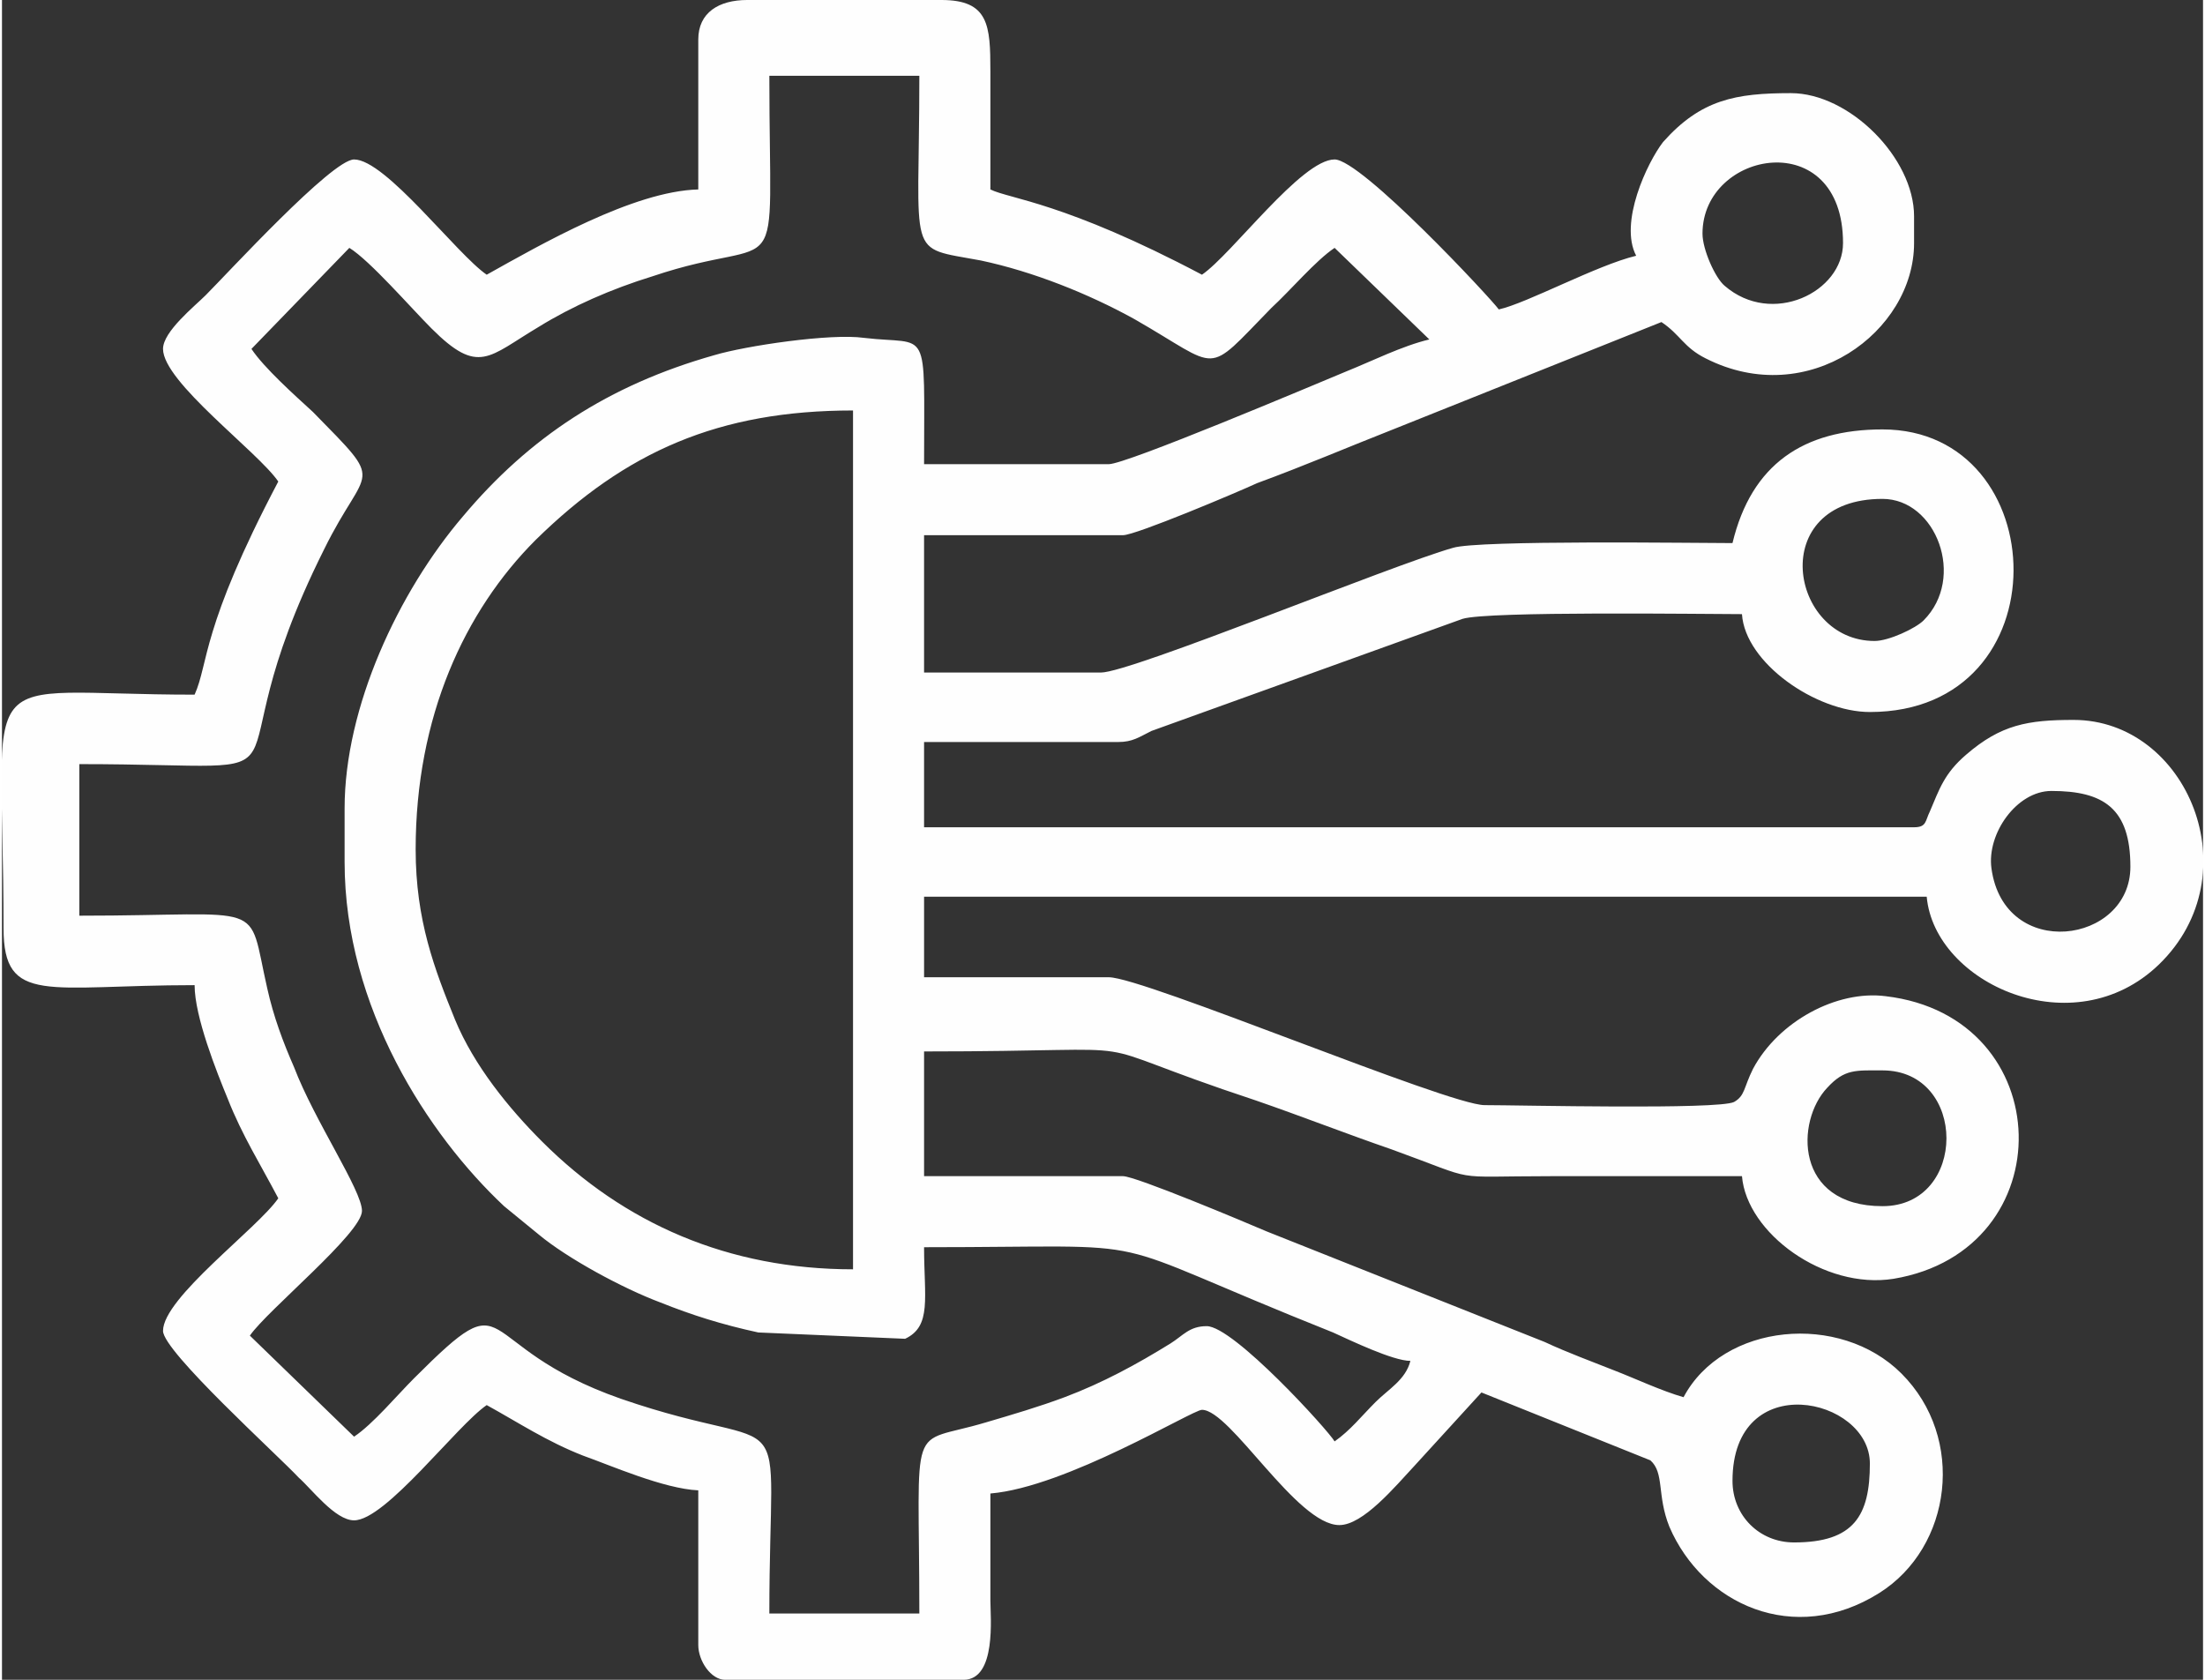
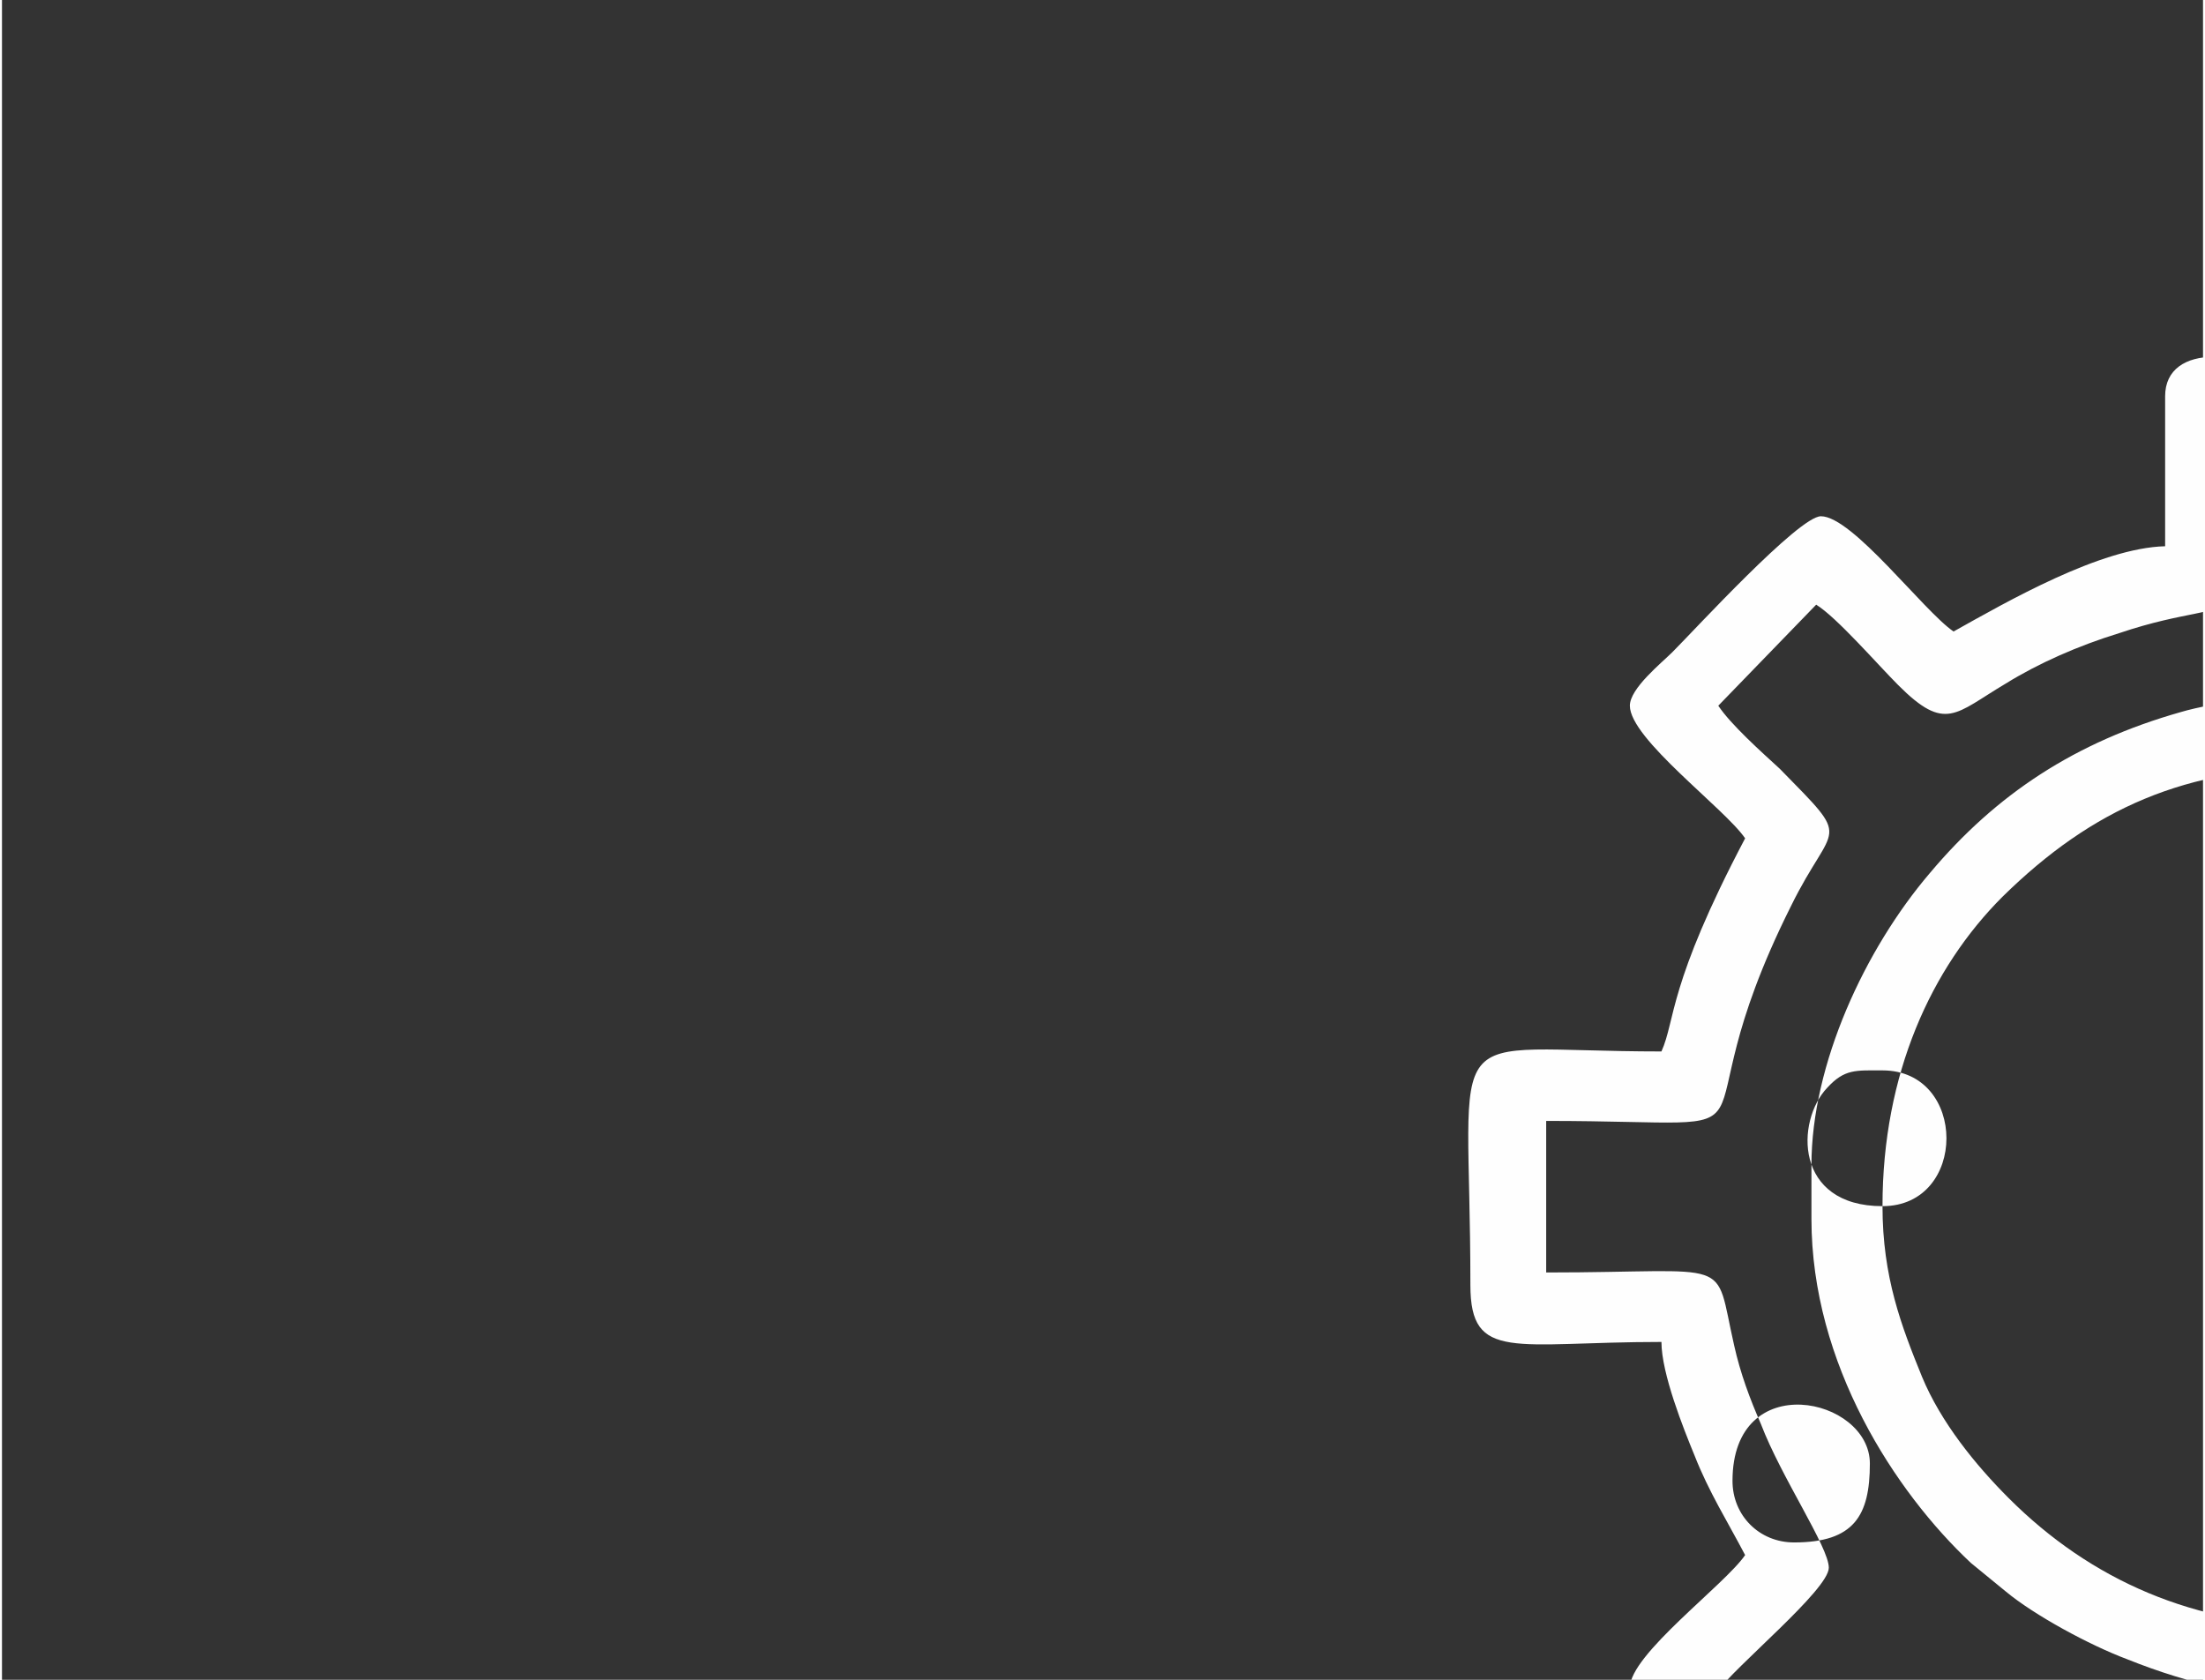
<svg xmlns="http://www.w3.org/2000/svg" xml:space="preserve" width="42px" height="32px" version="1.0" style="shape-rendering:geometricPrecision; text-rendering:geometricPrecision; image-rendering:optimizeQuality; fill-rule:evenodd; clip-rule:evenodd" viewBox="0 0 1.394 1.064">
  <rect x="0" y="0" width="1.394" height="1.064" fill="#333333" stroke="none" />
  <defs>
    <style type="text/css">
   
    .fil0 {fill:#FEFEFE}
   
  </style>
  </defs>
  <g id="Camada_x0020_1">
-     <path class="fil0" d="M1.096 0.938c0,-0.072 0.087,-0.053 0.087,-0.011 0,0.033 -0.01,0.05 -0.048,0.05 -0.022,0 -0.039,-0.017 -0.039,-0.039zm0.095 -0.174c-0.056,0 -0.055,-0.054 -0.035,-0.075 0.011,-0.012 0.018,-0.011 0.035,-0.011 0.054,0 0.054,0.086 0,0.086zm-0.929 -0.226c0,-0.084 0.031,-0.151 0.076,-0.196 0.057,-0.056 0.116,-0.082 0.201,-0.082l0 0.544c-0.079,0 -0.145,-0.029 -0.197,-0.081 -0.021,-0.021 -0.043,-0.048 -0.055,-0.077 -0.013,-0.032 -0.025,-0.063 -0.025,-0.108zm1.036 -0.037c0.033,0 0.05,0.011 0.05,0.048 0,0.049 -0.08,0.06 -0.088,0.001 -0.003,-0.022 0.016,-0.049 0.038,-0.049zm-0.112 -0.095c-0.054,0 -0.069,-0.09 0.005,-0.09 0.034,0 0.053,0.05 0.026,0.077 -0.005,0.005 -0.022,0.013 -0.031,0.013zm-0.969 0.106l0 0.034c0,0.092 0.053,0.173 0.101,0.218l0.022 0.018c0.018,0.015 0.053,0.034 0.077,0.043 0.02,0.008 0.039,0.014 0.062,0.019l0.093 0.004c0.017,-0.008 0.012,-0.026 0.012,-0.058 0.161,0 0.101,-0.009 0.259,0.054 0.011,0.005 0.038,0.018 0.049,0.018 -0.003,0.012 -0.014,0.018 -0.022,0.026 -0.009,0.009 -0.016,0.018 -0.026,0.025 -0.004,-0.007 -0.064,-0.073 -0.081,-0.073 -0.011,0 -0.015,0.006 -0.023,0.011 -0.021,0.013 -0.043,0.025 -0.067,0.034 -0.016,0.006 -0.033,0.011 -0.05,0.016 -0.05,0.015 -0.042,-0.006 -0.042,0.121l-0.095 0c0,-0.144 0.019,-0.097 -0.094,-0.136 -0.097,-0.034 -0.066,-0.078 -0.131,-0.013 -0.011,0.011 -0.026,0.029 -0.038,0.037l-0.066 -0.064c0.011,-0.016 0.071,-0.065 0.071,-0.079 0,-0.013 -0.03,-0.057 -0.043,-0.091 -0.007,-0.016 -0.013,-0.032 -0.017,-0.05 -0.013,-0.057 0.002,-0.046 -0.119,-0.046l0 -0.096c0.166,0 0.076,0.022 0.155,-0.136 0.027,-0.055 0.04,-0.039 -0.007,-0.087 -0.012,-0.011 -0.031,-0.028 -0.039,-0.04l0.062 -0.064c0.013,0.008 0.039,0.038 0.052,0.051 0.03,0.03 0.036,0.018 0.068,-0.001 0.021,-0.013 0.046,-0.024 0.072,-0.032 0.086,-0.029 0.074,0.014 0.074,-0.127l0.095 0c0,0.118 -0.009,0.108 0.039,0.117 0.033,0.007 0.068,0.021 0.097,0.037 0.056,0.032 0.044,0.037 0.087,-0.007 0.012,-0.011 0.028,-0.03 0.04,-0.038l0.06 0.058c-0.017,0.004 -0.037,0.014 -0.052,0.02 -0.024,0.01 -0.14,0.059 -0.151,0.059l-0.117 0c0,-0.09 0.004,-0.075 -0.038,-0.08 -0.021,-0.003 -0.075,0.005 -0.095,0.011 -0.067,0.019 -0.117,0.052 -0.159,0.102 -0.041,0.048 -0.075,0.121 -0.075,0.185zm0.86 -0.364c0,-0.053 0.089,-0.069 0.089,0.006 0,0.031 -0.045,0.053 -0.075,0.027 -0.006,-0.005 -0.014,-0.023 -0.014,-0.033zm-0.636 -0.123l0 0.095c-0.041,0.001 -0.1,0.035 -0.134,0.054 -0.019,-0.013 -0.064,-0.073 -0.084,-0.073 -0.014,0 -0.08,0.072 -0.094,0.086 -0.007,0.007 -0.027,0.023 -0.027,0.034 0,0.021 0.06,0.065 0.073,0.084 -0.049,0.093 -0.044,0.115 -0.053,0.135 -0.144,0 -0.121,-0.025 -0.121,0.148 0,0.049 0.028,0.036 0.121,0.036 0,0.02 0.014,0.055 0.021,0.072 0.009,0.023 0.021,0.042 0.032,0.063 -0.013,0.019 -0.073,0.063 -0.073,0.084 0,0.013 0.073,0.079 0.086,0.093 0.008,0.007 0.023,0.027 0.035,0.027 0.02,0 0.065,-0.06 0.084,-0.073 0.02,0.011 0.038,0.023 0.061,0.032 0.017,0.006 0.051,0.021 0.073,0.022l0 0.098c0,0.01 0.008,0.022 0.017,0.022l0.151 0c0.021,0 0.017,-0.04 0.017,-0.05 0,-0.023 0,-0.045 0,-0.068 0.048,-0.004 0.128,-0.053 0.134,-0.053 0.018,0 0.06,0.073 0.087,0.073 0.015,0 0.035,-0.024 0.048,-0.038l0.042 -0.046 0.107 0.043c0.009,0.008 0.004,0.022 0.012,0.042 0.021,0.049 0.079,0.076 0.133,0.042 0.046,-0.029 0.055,-0.098 0.014,-0.139 -0.039,-0.039 -0.113,-0.032 -0.138,0.015 -0.014,-0.004 -0.031,-0.012 -0.044,-0.017 -0.015,-0.006 -0.029,-0.011 -0.044,-0.018l-0.176 -0.07c-0.014,-0.006 -0.083,-0.035 -0.091,-0.035l-0.126 0 0 -0.079c0.162,0 0.086,-0.01 0.21,0.031 0.029,0.01 0.057,0.021 0.086,0.031 0.058,0.021 0.034,0.017 0.101,0.017 0.041,0 0.081,0 0.121,0 0.003,0.036 0.052,0.072 0.096,0.065 0.108,-0.018 0.105,-0.166 -0.005,-0.179 -0.031,-0.004 -0.068,0.016 -0.084,0.046 -0.006,0.012 -0.005,0.017 -0.012,0.021 -0.01,0.005 -0.136,0.002 -0.158,0.002 -0.023,0 -0.216,-0.081 -0.238,-0.081l-0.117 0 0 -0.051 0.635 0c0.005,0.055 0.093,0.095 0.147,0.043 0.059,-0.057 0.018,-0.155 -0.054,-0.155 -0.029,0 -0.046,0.003 -0.068,0.022 -0.014,0.012 -0.017,0.022 -0.023,0.036 -0.003,0.006 -0.002,0.01 -0.01,0.01l-0.627 0 0 -0.054 0.123 0c0.009,0 0.013,-0.003 0.021,-0.007l0.197 -0.071c0.016,-0.005 0.154,-0.003 0.177,-0.003 0.002,0.031 0.047,0.062 0.081,0.062 0.123,0 0.117,-0.179 0.008,-0.179 -0.05,0 -0.083,0.022 -0.095,0.072 -0.023,0 -0.161,-0.002 -0.177,0.003 -0.039,0.011 -0.204,0.079 -0.223,0.079l-0.112 0 0 -0.087 0.126 0c0.008,0 0.072,-0.027 0.085,-0.033 0.03,-0.011 0.058,-0.023 0.086,-0.034l0.17 -0.068c0.012,0.008 0.014,0.016 0.028,0.023 0.065,0.033 0.132,-0.017 0.132,-0.073l0 -0.017c0,-0.037 -0.041,-0.078 -0.078,-0.078 -0.035,0 -0.057,0.004 -0.081,0.031 -0.01,0.013 -0.028,0.051 -0.017,0.072 -0.025,0.006 -0.069,0.03 -0.087,0.034 -0.005,-0.007 -0.087,-0.095 -0.104,-0.095 -0.021,0 -0.065,0.06 -0.084,0.073 -0.087,-0.046 -0.122,-0.048 -0.134,-0.054 0,-0.025 0,-0.05 0,-0.075 0,-0.029 -0.001,-0.045 -0.031,-0.045l-0.123 0c-0.018,0 -0.031,0.008 -0.031,0.025z" />
+     <path class="fil0" d="M1.096 0.938c0,-0.072 0.087,-0.053 0.087,-0.011 0,0.033 -0.01,0.05 -0.048,0.05 -0.022,0 -0.039,-0.017 -0.039,-0.039zm0.095 -0.174c-0.056,0 -0.055,-0.054 -0.035,-0.075 0.011,-0.012 0.018,-0.011 0.035,-0.011 0.054,0 0.054,0.086 0,0.086zc0,-0.084 0.031,-0.151 0.076,-0.196 0.057,-0.056 0.116,-0.082 0.201,-0.082l0 0.544c-0.079,0 -0.145,-0.029 -0.197,-0.081 -0.021,-0.021 -0.043,-0.048 -0.055,-0.077 -0.013,-0.032 -0.025,-0.063 -0.025,-0.108zm1.036 -0.037c0.033,0 0.05,0.011 0.05,0.048 0,0.049 -0.08,0.06 -0.088,0.001 -0.003,-0.022 0.016,-0.049 0.038,-0.049zm-0.112 -0.095c-0.054,0 -0.069,-0.09 0.005,-0.09 0.034,0 0.053,0.05 0.026,0.077 -0.005,0.005 -0.022,0.013 -0.031,0.013zm-0.969 0.106l0 0.034c0,0.092 0.053,0.173 0.101,0.218l0.022 0.018c0.018,0.015 0.053,0.034 0.077,0.043 0.02,0.008 0.039,0.014 0.062,0.019l0.093 0.004c0.017,-0.008 0.012,-0.026 0.012,-0.058 0.161,0 0.101,-0.009 0.259,0.054 0.011,0.005 0.038,0.018 0.049,0.018 -0.003,0.012 -0.014,0.018 -0.022,0.026 -0.009,0.009 -0.016,0.018 -0.026,0.025 -0.004,-0.007 -0.064,-0.073 -0.081,-0.073 -0.011,0 -0.015,0.006 -0.023,0.011 -0.021,0.013 -0.043,0.025 -0.067,0.034 -0.016,0.006 -0.033,0.011 -0.05,0.016 -0.05,0.015 -0.042,-0.006 -0.042,0.121l-0.095 0c0,-0.144 0.019,-0.097 -0.094,-0.136 -0.097,-0.034 -0.066,-0.078 -0.131,-0.013 -0.011,0.011 -0.026,0.029 -0.038,0.037l-0.066 -0.064c0.011,-0.016 0.071,-0.065 0.071,-0.079 0,-0.013 -0.03,-0.057 -0.043,-0.091 -0.007,-0.016 -0.013,-0.032 -0.017,-0.05 -0.013,-0.057 0.002,-0.046 -0.119,-0.046l0 -0.096c0.166,0 0.076,0.022 0.155,-0.136 0.027,-0.055 0.04,-0.039 -0.007,-0.087 -0.012,-0.011 -0.031,-0.028 -0.039,-0.04l0.062 -0.064c0.013,0.008 0.039,0.038 0.052,0.051 0.03,0.03 0.036,0.018 0.068,-0.001 0.021,-0.013 0.046,-0.024 0.072,-0.032 0.086,-0.029 0.074,0.014 0.074,-0.127l0.095 0c0,0.118 -0.009,0.108 0.039,0.117 0.033,0.007 0.068,0.021 0.097,0.037 0.056,0.032 0.044,0.037 0.087,-0.007 0.012,-0.011 0.028,-0.03 0.04,-0.038l0.06 0.058c-0.017,0.004 -0.037,0.014 -0.052,0.02 -0.024,0.01 -0.14,0.059 -0.151,0.059l-0.117 0c0,-0.09 0.004,-0.075 -0.038,-0.08 -0.021,-0.003 -0.075,0.005 -0.095,0.011 -0.067,0.019 -0.117,0.052 -0.159,0.102 -0.041,0.048 -0.075,0.121 -0.075,0.185zm0.86 -0.364c0,-0.053 0.089,-0.069 0.089,0.006 0,0.031 -0.045,0.053 -0.075,0.027 -0.006,-0.005 -0.014,-0.023 -0.014,-0.033zm-0.636 -0.123l0 0.095c-0.041,0.001 -0.1,0.035 -0.134,0.054 -0.019,-0.013 -0.064,-0.073 -0.084,-0.073 -0.014,0 -0.08,0.072 -0.094,0.086 -0.007,0.007 -0.027,0.023 -0.027,0.034 0,0.021 0.06,0.065 0.073,0.084 -0.049,0.093 -0.044,0.115 -0.053,0.135 -0.144,0 -0.121,-0.025 -0.121,0.148 0,0.049 0.028,0.036 0.121,0.036 0,0.02 0.014,0.055 0.021,0.072 0.009,0.023 0.021,0.042 0.032,0.063 -0.013,0.019 -0.073,0.063 -0.073,0.084 0,0.013 0.073,0.079 0.086,0.093 0.008,0.007 0.023,0.027 0.035,0.027 0.02,0 0.065,-0.06 0.084,-0.073 0.02,0.011 0.038,0.023 0.061,0.032 0.017,0.006 0.051,0.021 0.073,0.022l0 0.098c0,0.01 0.008,0.022 0.017,0.022l0.151 0c0.021,0 0.017,-0.04 0.017,-0.05 0,-0.023 0,-0.045 0,-0.068 0.048,-0.004 0.128,-0.053 0.134,-0.053 0.018,0 0.06,0.073 0.087,0.073 0.015,0 0.035,-0.024 0.048,-0.038l0.042 -0.046 0.107 0.043c0.009,0.008 0.004,0.022 0.012,0.042 0.021,0.049 0.079,0.076 0.133,0.042 0.046,-0.029 0.055,-0.098 0.014,-0.139 -0.039,-0.039 -0.113,-0.032 -0.138,0.015 -0.014,-0.004 -0.031,-0.012 -0.044,-0.017 -0.015,-0.006 -0.029,-0.011 -0.044,-0.018l-0.176 -0.07c-0.014,-0.006 -0.083,-0.035 -0.091,-0.035l-0.126 0 0 -0.079c0.162,0 0.086,-0.01 0.21,0.031 0.029,0.01 0.057,0.021 0.086,0.031 0.058,0.021 0.034,0.017 0.101,0.017 0.041,0 0.081,0 0.121,0 0.003,0.036 0.052,0.072 0.096,0.065 0.108,-0.018 0.105,-0.166 -0.005,-0.179 -0.031,-0.004 -0.068,0.016 -0.084,0.046 -0.006,0.012 -0.005,0.017 -0.012,0.021 -0.01,0.005 -0.136,0.002 -0.158,0.002 -0.023,0 -0.216,-0.081 -0.238,-0.081l-0.117 0 0 -0.051 0.635 0c0.005,0.055 0.093,0.095 0.147,0.043 0.059,-0.057 0.018,-0.155 -0.054,-0.155 -0.029,0 -0.046,0.003 -0.068,0.022 -0.014,0.012 -0.017,0.022 -0.023,0.036 -0.003,0.006 -0.002,0.01 -0.01,0.01l-0.627 0 0 -0.054 0.123 0c0.009,0 0.013,-0.003 0.021,-0.007l0.197 -0.071c0.016,-0.005 0.154,-0.003 0.177,-0.003 0.002,0.031 0.047,0.062 0.081,0.062 0.123,0 0.117,-0.179 0.008,-0.179 -0.05,0 -0.083,0.022 -0.095,0.072 -0.023,0 -0.161,-0.002 -0.177,0.003 -0.039,0.011 -0.204,0.079 -0.223,0.079l-0.112 0 0 -0.087 0.126 0c0.008,0 0.072,-0.027 0.085,-0.033 0.03,-0.011 0.058,-0.023 0.086,-0.034l0.17 -0.068c0.012,0.008 0.014,0.016 0.028,0.023 0.065,0.033 0.132,-0.017 0.132,-0.073l0 -0.017c0,-0.037 -0.041,-0.078 -0.078,-0.078 -0.035,0 -0.057,0.004 -0.081,0.031 -0.01,0.013 -0.028,0.051 -0.017,0.072 -0.025,0.006 -0.069,0.03 -0.087,0.034 -0.005,-0.007 -0.087,-0.095 -0.104,-0.095 -0.021,0 -0.065,0.06 -0.084,0.073 -0.087,-0.046 -0.122,-0.048 -0.134,-0.054 0,-0.025 0,-0.05 0,-0.075 0,-0.029 -0.001,-0.045 -0.031,-0.045l-0.123 0c-0.018,0 -0.031,0.008 -0.031,0.025z" />
  </g>
</svg>